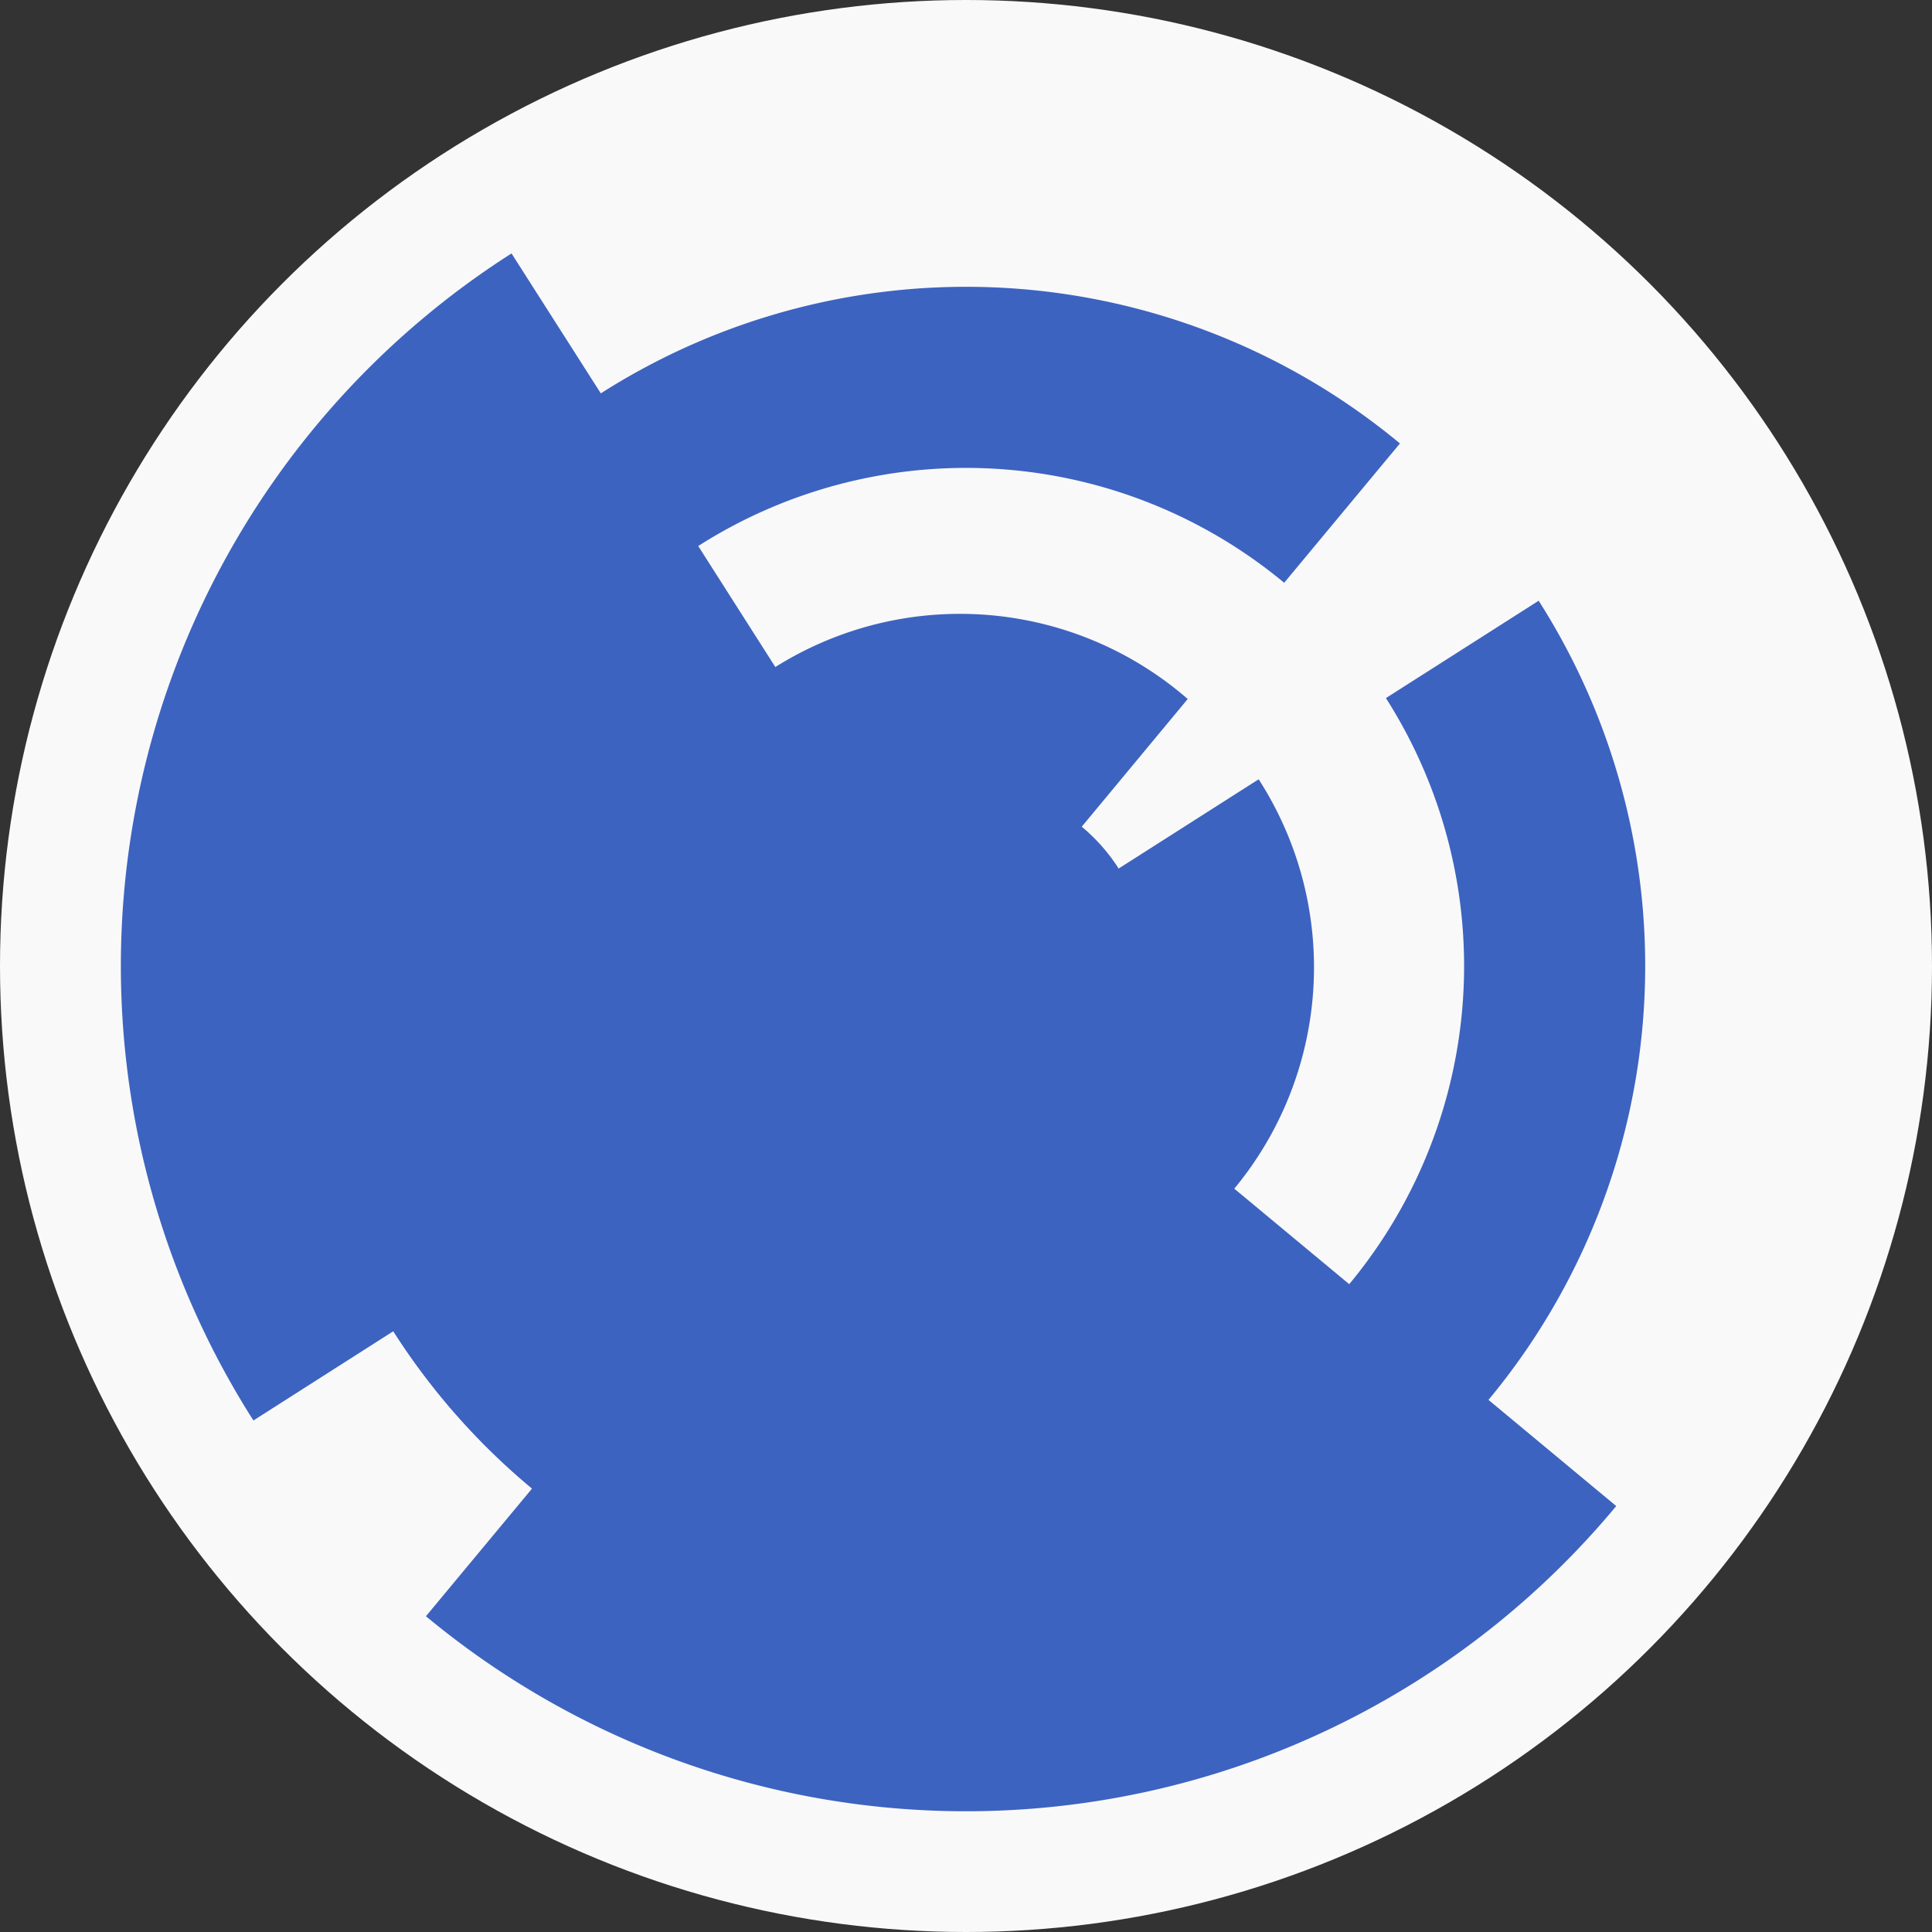
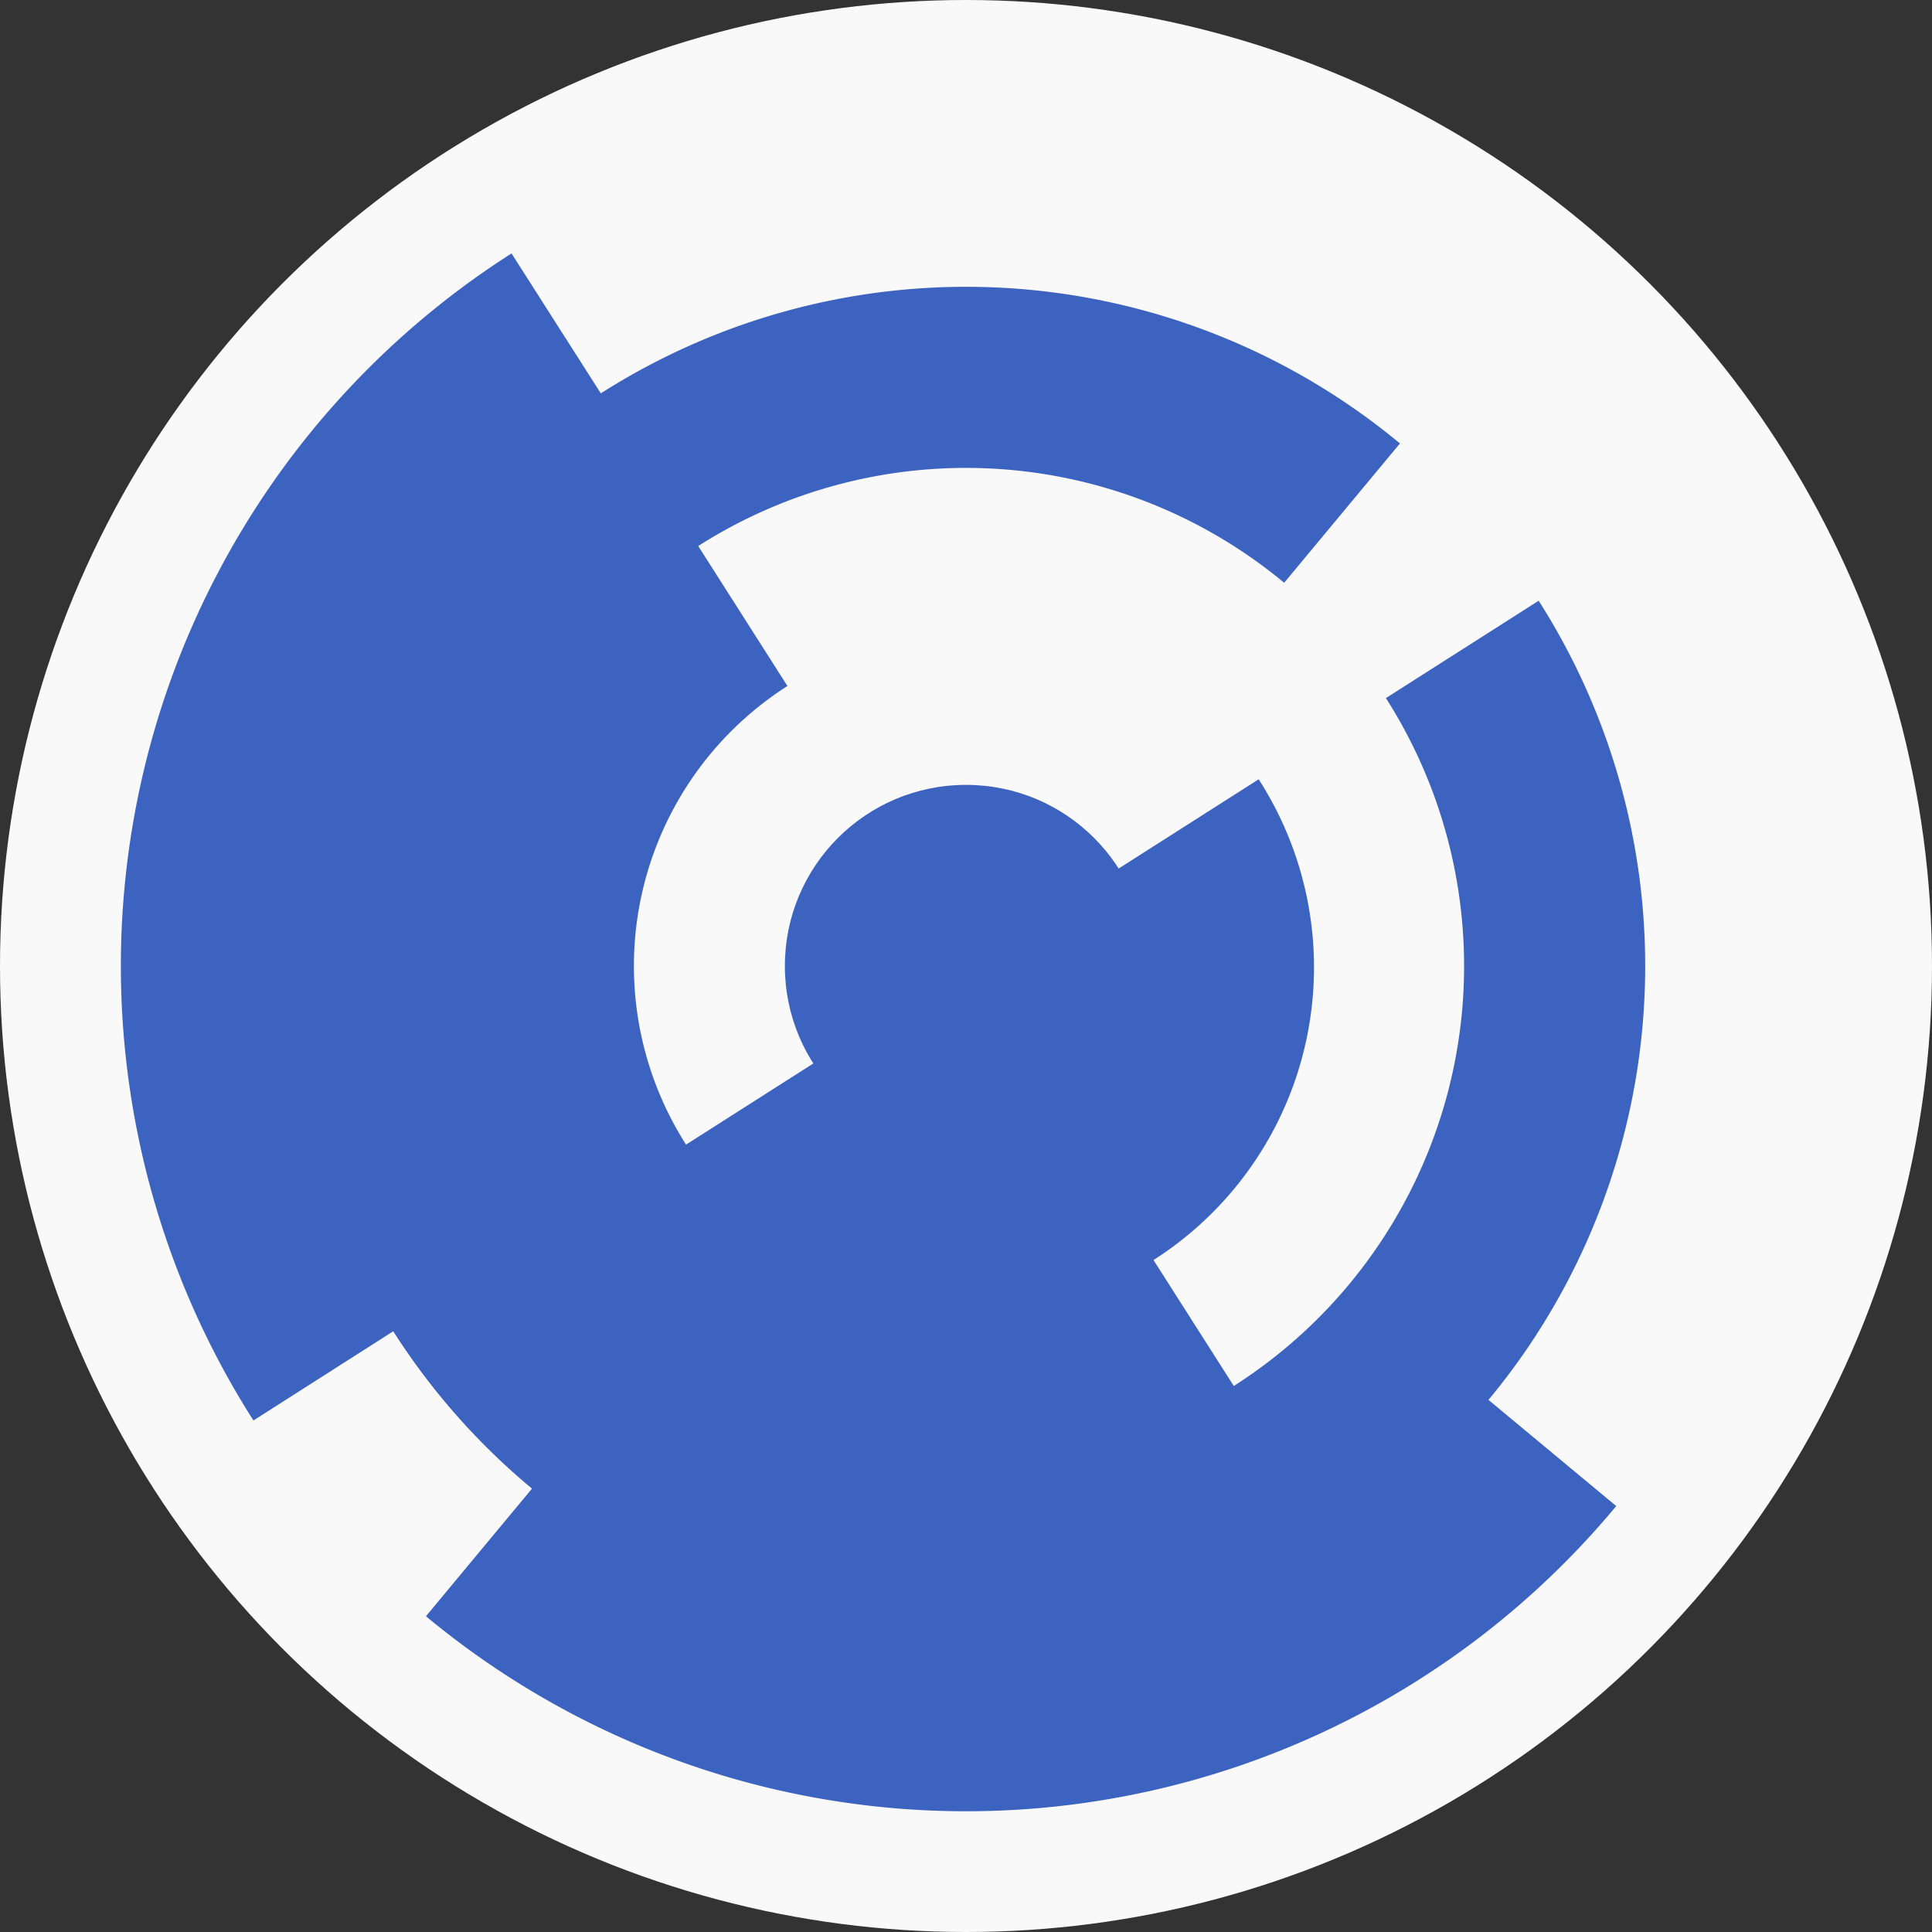
<svg xmlns="http://www.w3.org/2000/svg" width="128" height="128" viewbox="0 0 128 128">
  <rect width="100%" height="100%" fill="#333333" stroke="none" />
  <circle cx="64" cy="64" fill="#f9f9f9" r="64" />
-   <path d="M 49.31 81.69 A 23 23 0 1 1 78.69 46.31 L 71.03 55.54 A 11 11 0 1 0 56.97 72.46 Z" fill="#3d63c0" />
+   <path d="M 49.31 81.69 L 71.03 55.54 A 11 11 0 1 0 56.97 72.46 Z" fill="#3d63c0" />
  <path d="M 83.39 51.63 A 23 23 0 1 1 44.61 76.37 L 54.73 69.92 A 11 11 0 1 0 73.27 58.08 Z" fill="#3d63c0" />
-   <path d="M 90.16 85.72 A 34 34 0 1 1 37.84 42.28 L 47.07 49.95 A 22 22 0 1 0 80.93 78.05 Z" fill="#3d63c0" />
  <path d="M 82.28 92.67 A 34 34 0 1 1 45.72 35.33 L 52.17 45.45 A 22 22 0 1 0 75.83 82.55 Z" fill="#3d63c0" />
  <path d="M 68.15 108.81 A 45 45 0 1 1 92.75 29.38 L 85.08 38.61 A 33 33 0 1 0 67.04 96.86 Z" fill="#3d63c0" />
  <path d="M 101.94 39.8 A 45 45 0 1 1 20.06 54.28 L 31.78 56.87 A 33 33 0 1 0 91.82 46.25 Z" fill="#3d63c0" />
  <path d="M 107.08 99.78 A 56 56 0 0 1 28.22 107.08 L 35.89 97.85 A 44 44 0 0 0 97.85 92.11 Z" fill="#3d63c0" />
  <path d="M 16.79 94.11 A 56 56 0 0 1 33.89 16.79 L 40.34 26.9 A 44 44 0 0 0 26.9 87.66 Z" fill="#3d63c0" />
  <circle cx="64" cy="64" fill="#3d63c0" r="12" />
</svg>